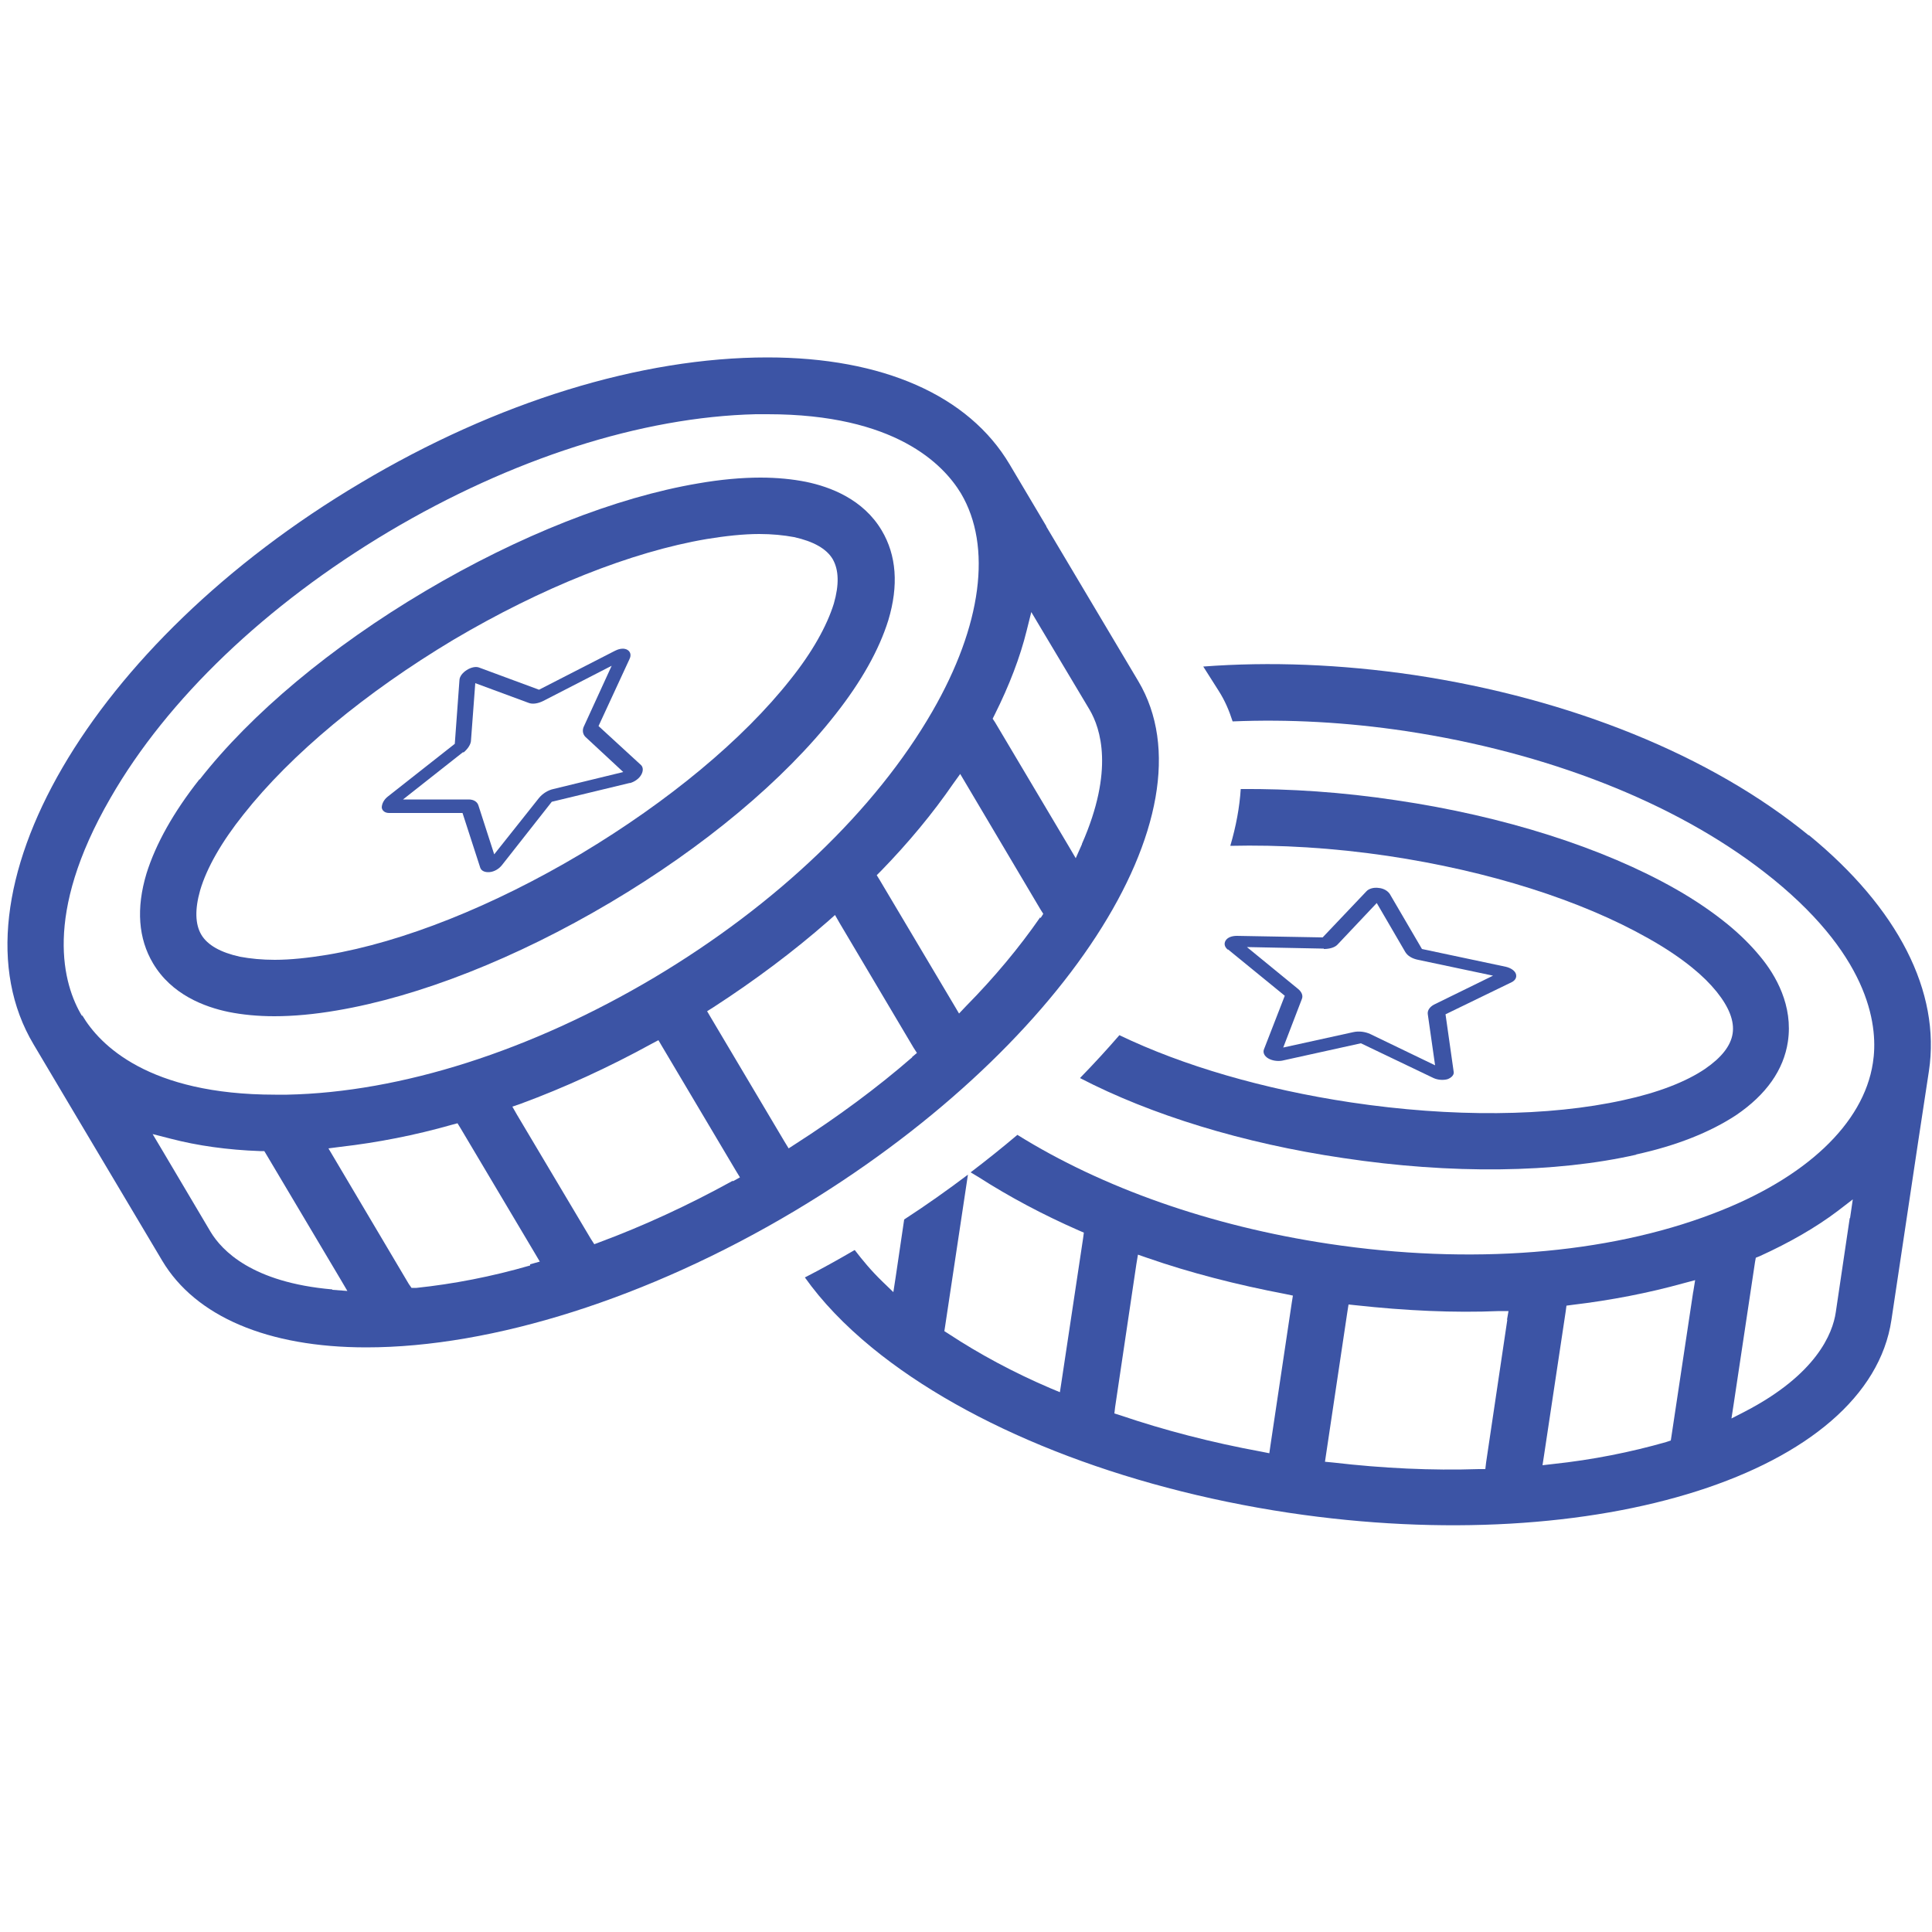
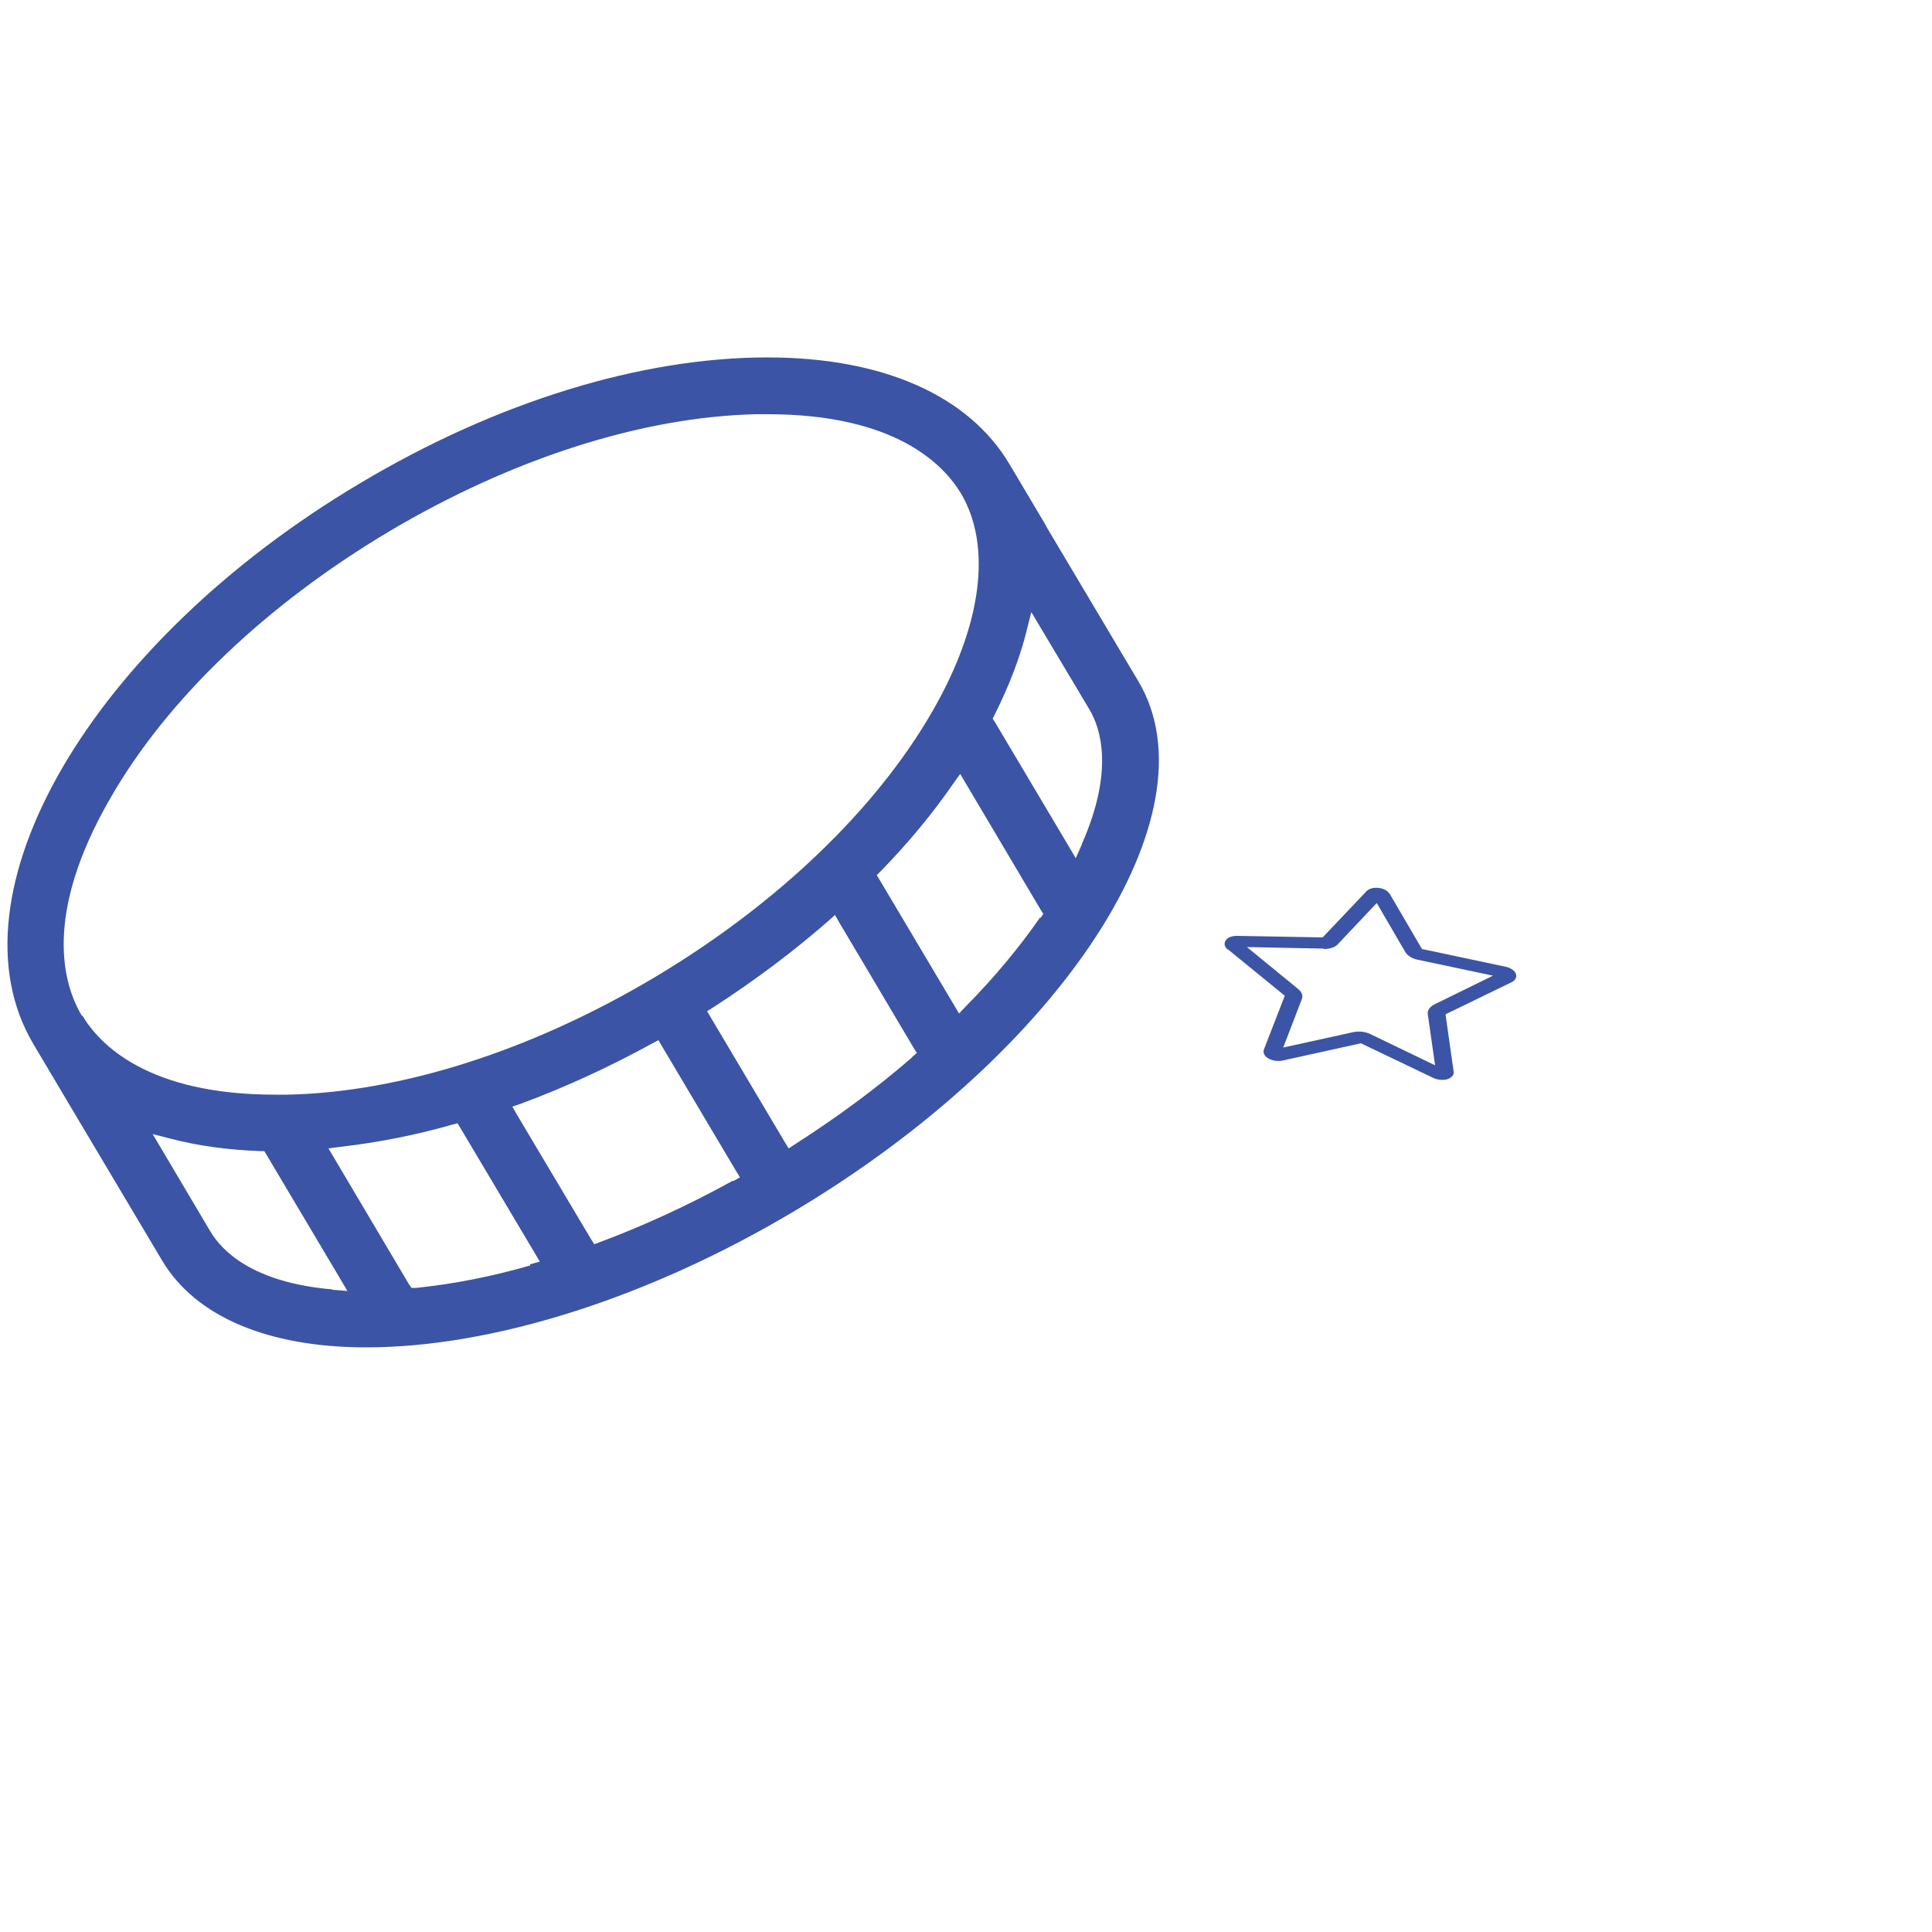
<svg xmlns="http://www.w3.org/2000/svg" width="50" height="50" viewBox="0 0 50 50" fill="none">
-   <path d="M5.16 20.17C4.49 21.02 4.03 21.84 3.79 22.61C3.52 23.51 3.58 24.29 3.96 24.93C4.44 25.74 5.29 26.06 5.92 26.19C6.27 26.26 6.67 26.3 7.1 26.3C7.59 26.3 8.14 26.25 8.72 26.15C10.85 25.79 13.36 24.8 15.79 23.36C18.22 21.92 20.29 20.19 21.62 18.49C22.29 17.64 22.75 16.82 22.99 16.05C23.26 15.15 23.2 14.37 22.82 13.73C22.34 12.92 21.49 12.6 20.86 12.47C20.51 12.4 20.11 12.36 19.68 12.36C19.19 12.36 18.64 12.41 18.07 12.51C15.94 12.87 13.43 13.86 11 15.3C8.57 16.74 6.5 18.47 5.17 20.17H5.16ZM11.73 16.56C14.01 15.21 16.34 14.28 18.29 13.95C18.78 13.87 19.24 13.82 19.65 13.82C19.98 13.82 20.28 13.85 20.55 13.9C21.05 14.01 21.39 14.2 21.55 14.47C21.71 14.75 21.72 15.13 21.58 15.62C21.4 16.2 21.02 16.88 20.46 17.58C19.23 19.14 17.3 20.74 15.03 22.1C12.76 23.45 10.43 24.38 8.47 24.71C7.98 24.79 7.52 24.84 7.11 24.84C6.78 24.84 6.48 24.81 6.21 24.76C5.71 24.65 5.37 24.46 5.21 24.19C5.05 23.92 5.04 23.53 5.18 23.04C5.35 22.46 5.74 21.78 6.3 21.08C7.53 19.52 9.46 17.92 11.73 16.56Z" fill="#3C54A5" />
-   <path d="M27.08 13.62L26.13 12.02C25.07 10.23 22.84 9.25 19.86 9.25C16.59 9.25 12.85 10.4 9.33 12.5C2.35 16.64 -1.44 23.16 0.87 27.03L1.82 28.63L4.2 32.63C5.06 34.07 6.93 34.87 9.48 34.87C12.75 34.87 16.78 33.59 20.53 31.36C27.49 27.22 31.5 21.06 29.46 17.63L27.08 13.63V13.62ZM2.12 26.29C1.64 25.49 1.1 23.69 2.86 20.65C4.33 18.09 6.89 15.65 10.06 13.76C13.24 11.87 16.61 10.79 19.56 10.72C19.66 10.72 19.77 10.72 19.87 10.72C23.16 10.72 24.41 12.01 24.87 12.77C25.68 14.14 25.41 16.19 24.13 18.41C22.66 20.96 20.1 23.41 16.93 25.3C13.75 27.19 10.38 28.27 7.43 28.33C7.32 28.33 7.22 28.33 7.12 28.33C3.84 28.33 2.58 27.04 2.13 26.28L2.12 26.29ZM8.6 33.37C6.52 33.19 5.74 32.36 5.45 31.88L4.2 29.77L3.95 29.35L4.42 29.47C5.11 29.65 5.89 29.76 6.73 29.79H6.84L6.9 29.89L8.79 33.07L8.99 33.41L8.6 33.38V33.37ZM13.72 32.75C12.72 33.04 11.73 33.23 10.78 33.33H10.65L10.58 33.23L8.66 29.99L8.5 29.72L8.81 29.68C9.77 29.57 10.74 29.38 11.69 29.11L11.84 29.07L11.92 29.2L13.84 32.43L13.97 32.65L13.72 32.72V32.75ZM18.96 30.56C17.8 31.2 16.64 31.73 15.54 32.14L15.38 32.2L15.29 32.06L13.38 28.85L13.26 28.64L13.49 28.56C14.6 28.15 15.74 27.63 16.87 27.01L17.04 26.92L17.14 27.09L19.04 30.29L19.15 30.47L18.97 30.57L18.96 30.56ZM23.61 27.36C22.69 28.16 21.67 28.91 20.58 29.61L20.41 29.72L20.3 29.54L18.4 26.34L18.3 26.17L18.46 26.07C19.54 25.37 20.54 24.62 21.43 23.84L21.61 23.68L21.73 23.89L23.64 27.11L23.73 27.25L23.6 27.36H23.61ZM26.92 23.74C26.38 24.52 25.73 25.3 25 26.04L24.82 26.23L24.69 26.01L22.77 22.78L22.69 22.65L22.8 22.54C23.51 21.81 24.14 21.05 24.67 20.28L24.85 20.03L25.01 20.3L26.93 23.54L27 23.65L26.93 23.76L26.92 23.74ZM28 21.85L27.84 22.21L27.64 21.87L25.75 18.69L25.69 18.6L25.74 18.5C26.12 17.74 26.4 17.01 26.57 16.32L26.69 15.84L26.94 16.26L28.2 18.37C28.48 18.85 28.84 19.93 28 21.84V21.85Z" fill="#3C54A5" />
-   <path d="M16.31 20.26L14.28 20.75L12.99 22.39C12.91 22.49 12.79 22.56 12.67 22.57C12.55 22.58 12.46 22.54 12.43 22.46L11.97 21.04H10.07C9.96 21.04 9.89 20.98 9.88 20.9C9.88 20.81 9.93 20.7 10.03 20.62L11.77 19.25L11.89 17.61C11.89 17.51 11.97 17.41 12.08 17.34C12.19 17.27 12.32 17.24 12.41 17.28L13.95 17.85L15.92 16.84C16.04 16.78 16.16 16.77 16.24 16.82C16.32 16.87 16.34 16.96 16.29 17.06L15.49 18.79L16.59 19.8C16.65 19.86 16.65 19.96 16.59 20.06C16.53 20.16 16.41 20.24 16.29 20.27L16.31 20.26ZM11.99 19.46L10.43 20.69H12.13C12.26 20.69 12.35 20.75 12.38 20.84L12.79 22.11L13.95 20.65C14.04 20.54 14.18 20.45 14.32 20.42L16.13 19.98L15.15 19.07C15.08 19 15.06 18.89 15.12 18.78L15.83 17.23L14.06 18.14C13.92 18.21 13.78 18.23 13.68 18.19L12.3 17.68L12.19 19.15C12.19 19.26 12.11 19.38 11.99 19.48V19.46Z" fill="#3C54A5" />
-   <path d="M42.33 29.88C43.39 29.65 44.26 29.3 44.93 28.86C45.71 28.33 46.16 27.69 46.27 26.96C46.41 26.03 45.96 25.24 45.55 24.75C45.32 24.47 45.04 24.19 44.71 23.92C44.33 23.61 43.88 23.3 43.37 23.01C41.49 21.94 38.92 21.12 36.13 20.71C34.74 20.5 33.38 20.41 32.11 20.42C32.08 20.89 31.99 21.38 31.84 21.89C33.12 21.86 34.49 21.94 35.91 22.15C38.53 22.54 40.92 23.3 42.65 24.28C43.08 24.52 43.47 24.78 43.79 25.04C44.05 25.25 44.26 25.46 44.43 25.67C44.75 26.07 44.89 26.43 44.84 26.75C44.79 27.07 44.55 27.37 44.13 27.66C43.63 28 42.9 28.28 42.02 28.47C40.08 28.9 37.57 28.92 34.96 28.53C32.7 28.19 30.61 27.58 28.97 26.79C28.65 27.16 28.31 27.53 27.95 27.9C29.78 28.85 32.17 29.59 34.76 29.97C37.55 30.39 40.25 30.36 42.36 29.88H42.33Z" fill="#3C54A5" />
-   <path d="M46.81 21.62C44.28 19.55 40.65 18.08 36.6 17.47C34.7 17.19 32.86 17.12 31.14 17.25L31.54 17.88C31.7 18.13 31.81 18.39 31.9 18.67C33.34 18.61 34.85 18.69 36.38 18.92C40.03 19.47 43.33 20.76 45.66 22.57C45.74 22.63 45.82 22.7 45.9 22.76C48.45 24.84 48.61 26.63 48.47 27.51C48.23 29.08 46.73 30.5 44.33 31.41C41.58 32.46 38.05 32.74 34.39 32.19C31.33 31.73 28.53 30.74 26.33 29.37C25.94 29.7 25.54 30.02 25.12 30.34L25.32 30.46C26.13 30.98 27 31.44 27.91 31.84L28.05 31.9L28.03 32.05L27.47 35.77L27.43 36.03L27.19 35.93C26.23 35.52 25.34 35.04 24.55 34.52L24.44 34.45L24.46 34.32L25.02 30.6L25.05 30.4C24.52 30.8 23.97 31.19 23.4 31.56L23.18 33.05L23.12 33.44L22.84 33.17C22.54 32.88 22.32 32.61 22.12 32.35C21.69 32.6 21.26 32.84 20.83 33.06C21.27 33.68 21.85 34.29 22.57 34.88C25.1 36.95 29.03 38.5 33.35 39.15C41.36 40.35 48.36 38.11 48.95 34.16L49.64 29.56L49.92 27.72C50.23 25.67 49.12 23.5 46.81 21.61V21.62ZM33.43 33.72L32.88 37.4L32.85 37.61L32.65 37.57C31.34 37.33 30.12 37.01 29 36.63L28.84 36.58L28.86 36.41L29.41 32.71L29.45 32.47L29.68 32.55C30.8 32.94 32.01 33.25 33.27 33.49L33.46 33.53L33.43 33.72ZM39.01 34.15L38.46 37.85L38.44 38.02H38.27C37.05 38.06 35.79 38 34.5 37.85L34.29 37.83L34.32 37.63L34.87 33.95L34.9 33.76L35.09 33.78C36.37 33.92 37.62 33.98 38.8 33.93H39.04L39 34.16L39.01 34.15ZM43.82 33.43L43.26 37.15L43.24 37.28L43.12 37.32C42.21 37.58 41.22 37.78 40.18 37.89L39.92 37.92L39.96 37.66L40.52 33.94L40.54 33.79L40.69 33.77C41.7 33.65 42.67 33.46 43.57 33.21L43.87 33.13L43.82 33.44V33.43ZM47.87 31.53L47.51 33.96C47.43 34.51 47.01 35.57 45.16 36.53L44.81 36.71L44.87 36.32L45.42 32.66L45.44 32.55L45.54 32.51C46.31 32.16 46.99 31.77 47.56 31.34L47.95 31.04L47.88 31.52L47.87 31.53Z" fill="#3C54A5" />
+   <path d="M27.08 13.62L26.13 12.02C25.07 10.23 22.84 9.25 19.86 9.25C16.59 9.25 12.85 10.4 9.33 12.5C2.35 16.64 -1.44 23.16 0.87 27.03L1.82 28.63L4.2 32.63C5.06 34.07 6.93 34.87 9.48 34.87C12.75 34.87 16.78 33.59 20.53 31.36C27.49 27.22 31.5 21.06 29.46 17.63L27.08 13.63V13.62ZM2.12 26.29C1.64 25.49 1.1 23.69 2.86 20.65C4.33 18.09 6.89 15.65 10.06 13.76C13.24 11.87 16.61 10.79 19.56 10.72C19.66 10.72 19.77 10.72 19.87 10.72C23.16 10.72 24.41 12.01 24.87 12.77C25.68 14.14 25.41 16.19 24.13 18.41C22.66 20.96 20.1 23.41 16.93 25.3C13.75 27.19 10.38 28.27 7.43 28.33C7.32 28.33 7.22 28.33 7.12 28.33C3.84 28.33 2.58 27.04 2.13 26.28L2.12 26.29ZM8.6 33.37C6.52 33.19 5.74 32.36 5.45 31.88L4.2 29.77L3.95 29.35L4.42 29.47C5.11 29.65 5.89 29.76 6.73 29.79H6.84L6.9 29.89L8.79 33.07L8.99 33.41L8.6 33.38V33.37ZM13.72 32.75C12.72 33.04 11.73 33.23 10.78 33.33H10.65L10.58 33.23L8.66 29.99L8.5 29.72L8.81 29.68C9.77 29.57 10.74 29.38 11.69 29.11L11.84 29.07L11.92 29.2L13.84 32.43L13.97 32.65L13.72 32.72V32.75ZM18.96 30.56C17.8 31.2 16.64 31.73 15.54 32.14L15.38 32.2L15.29 32.06L13.38 28.85L13.26 28.64L13.49 28.56C14.6 28.15 15.74 27.63 16.87 27.01L17.04 26.92L17.14 27.09L19.04 30.29L19.15 30.47L18.97 30.57L18.96 30.56ZM23.61 27.36C22.69 28.16 21.67 28.91 20.58 29.61L20.41 29.72L20.3 29.54L18.4 26.34L18.3 26.17L18.46 26.07C19.54 25.37 20.54 24.62 21.43 23.84L21.61 23.68L21.73 23.89L23.64 27.11L23.73 27.25L23.6 27.36H23.61ZM26.92 23.74C26.38 24.52 25.73 25.3 25 26.04L24.82 26.23L24.69 26.01L22.77 22.78L22.69 22.65L22.8 22.54C23.51 21.81 24.14 21.05 24.67 20.28L24.85 20.03L25.01 20.3L26.93 23.54L27 23.65L26.93 23.76L26.92 23.74M28 21.85L27.84 22.21L27.64 21.87L25.75 18.69L25.69 18.6L25.74 18.5C26.12 17.74 26.4 17.01 26.57 16.32L26.69 15.84L26.94 16.26L28.2 18.37C28.48 18.85 28.84 19.93 28 21.84V21.85Z" fill="#3C54A5" />
  <path d="M31.78 24.57L33.25 25.77L32.71 27.16C32.68 27.24 32.72 27.33 32.82 27.39C32.92 27.45 33.06 27.47 33.18 27.45L35.22 27L37.1 27.9C37.21 27.95 37.35 27.96 37.46 27.93C37.57 27.89 37.64 27.81 37.62 27.73L37.41 26.25L39.12 25.42C39.22 25.37 39.26 25.29 39.23 25.2C39.2 25.12 39.1 25.05 38.97 25.02L36.8 24.56L35.97 23.14C35.92 23.06 35.81 22.99 35.68 22.98C35.55 22.96 35.42 23 35.36 23.07L34.23 24.26L32.01 24.22C31.88 24.22 31.77 24.26 31.72 24.34C31.67 24.42 31.69 24.51 31.78 24.58V24.57ZM34.26 24.56C34.41 24.56 34.55 24.52 34.62 24.44L35.63 23.37L36.37 24.64C36.43 24.74 36.55 24.81 36.7 24.84L38.64 25.25L37.11 26C37 26.06 36.94 26.15 36.95 26.24L37.14 27.57L35.46 26.76C35.33 26.7 35.17 26.68 35.03 26.71L33.21 27.11L33.69 25.86C33.73 25.77 33.69 25.67 33.59 25.59L32.27 24.51L34.26 24.55V24.56Z" fill="#3C54A5" />
</svg>